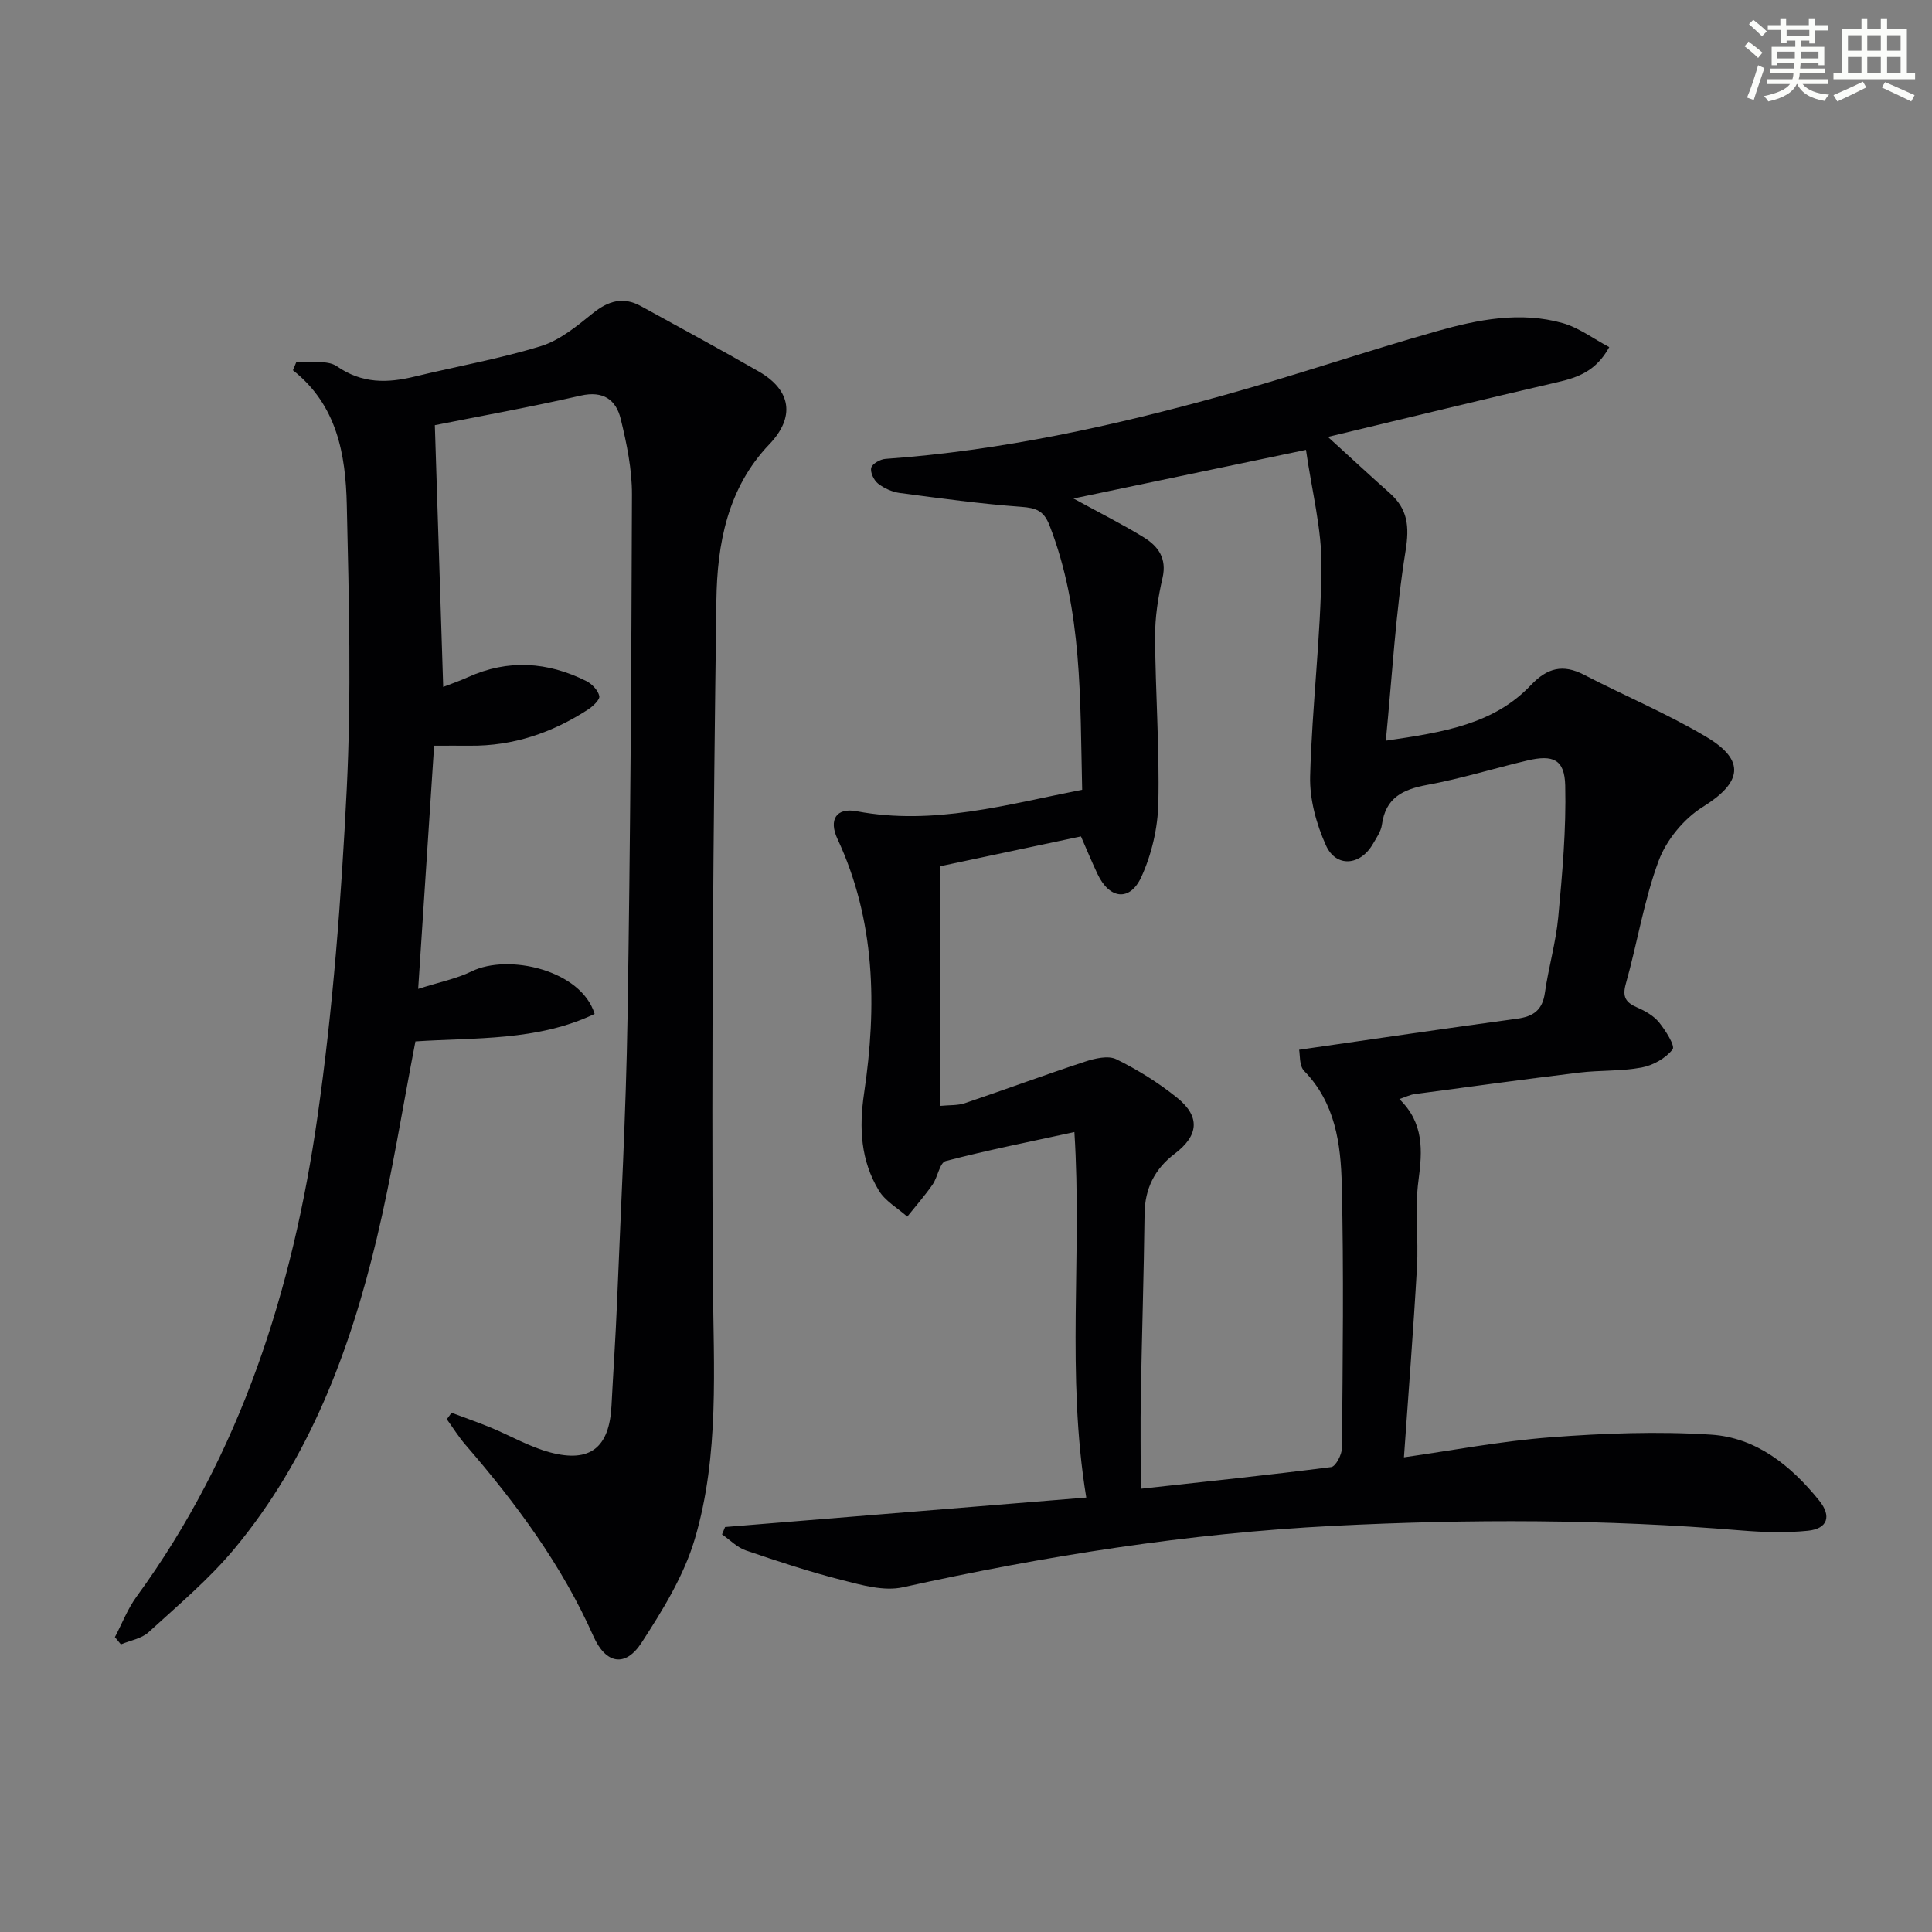
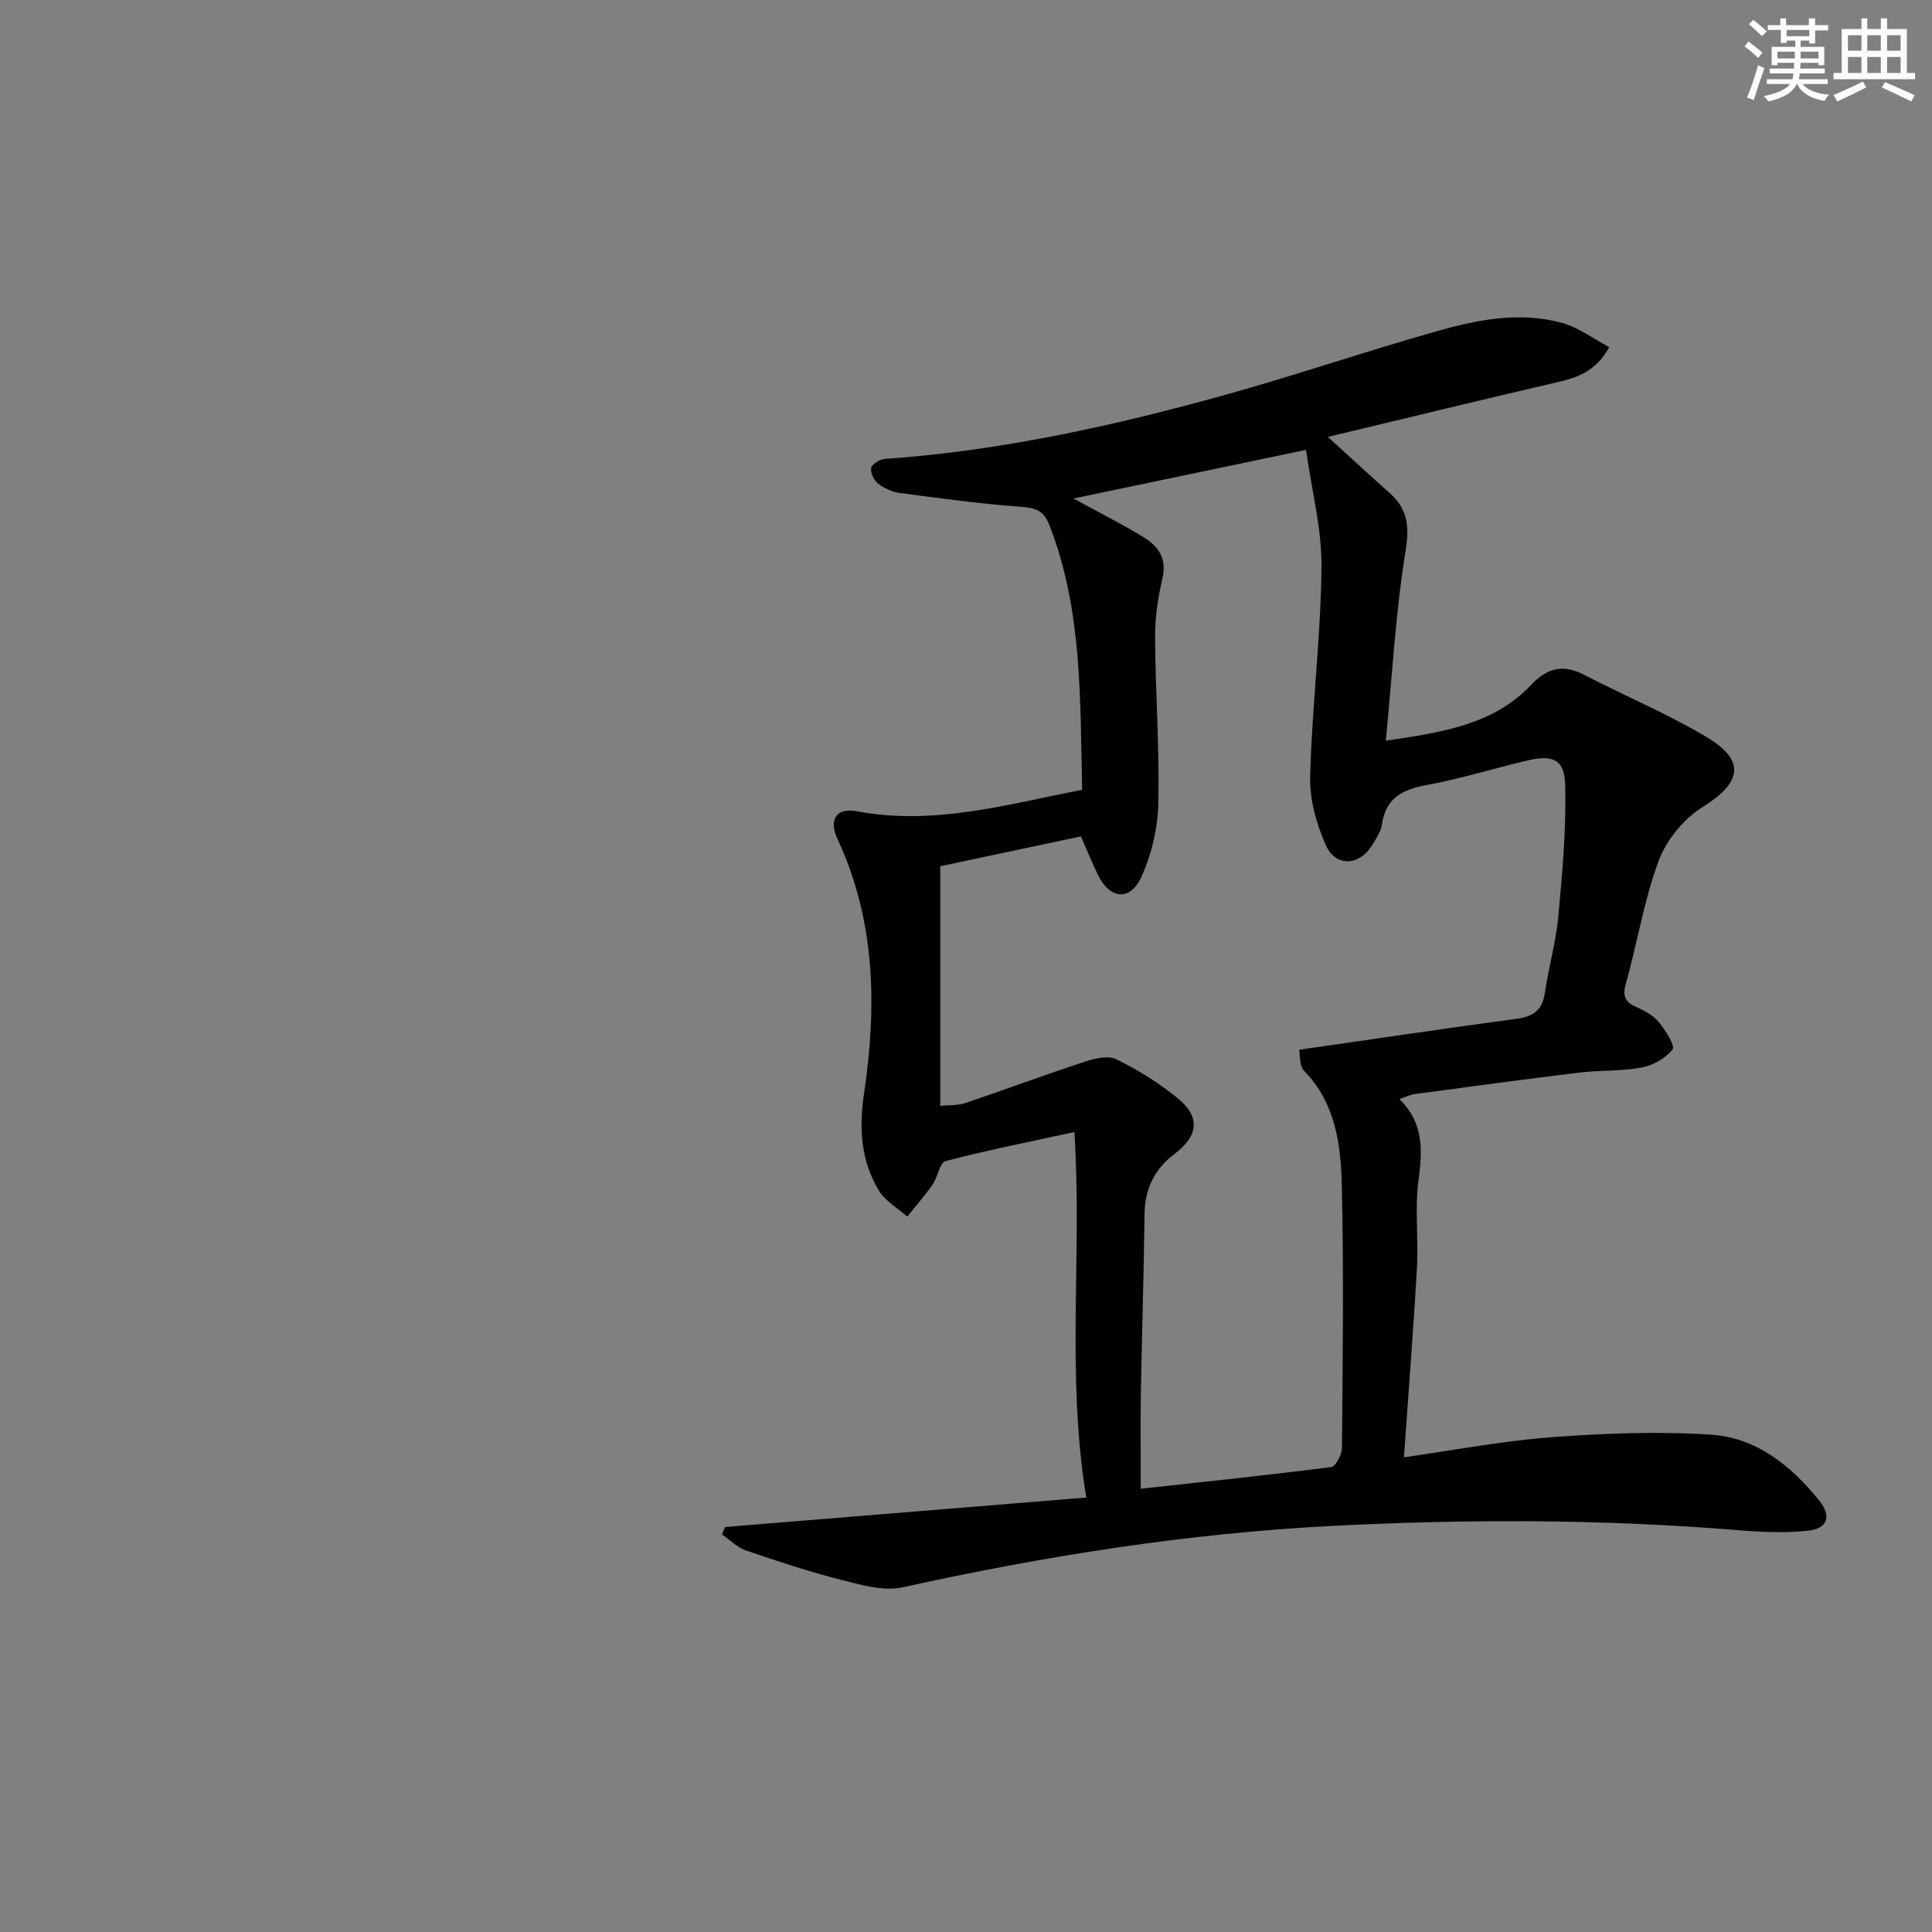
<svg xmlns="http://www.w3.org/2000/svg" enable-background="new 0 0 400 400" viewBox="0 0 400 400">
  <rect x="0" y="0" width="400" height="400" fill="#808080" stroke="none" />
  <path d="m150.12 316.15c24.89-2.03 49.77-4.06 74.78-6.1-4.2-25.58-.82-50.21-2.46-75.67-9.04 1.97-17.9 3.72-26.64 6-1.24.32-1.64 3.32-2.72 4.87-1.61 2.31-3.48 4.44-5.24 6.64-2-1.78-4.57-3.22-5.89-5.41-3.73-6.2-4.13-12.84-3.05-20.15 2.66-17.92 2.37-35.74-5.52-52.66-1.83-3.92-.26-6.52 3.99-5.71 15.89 3 30.94-1.36 46.68-4.45-.45-18.64.1-37.08-6.76-54.74-1.18-3.05-2.81-3.62-5.86-3.84-8.4-.61-16.76-1.76-25.11-2.86-1.58-.21-3.26-.96-4.52-1.94-.87-.68-1.66-2.33-1.42-3.28.21-.83 1.86-1.77 2.94-1.84 23.96-1.7 47.28-6.84 70.32-13.25 14.71-4.09 29.19-9.05 43.88-13.2 8.48-2.4 17.25-4.14 26.03-1.66 3.33.94 6.29 3.2 9.63 4.97-2.72 4.93-6.42 6.26-10.61 7.23-15.3 3.54-30.56 7.27-47.64 11.36 4.95 4.5 8.83 8.11 12.79 11.62 3.74 3.32 4.11 6.86 3.29 11.96-2.05 12.7-2.76 25.61-4.09 39.31 12.02-1.76 22.35-3.4 30.04-11.51 3.38-3.57 6.63-4.4 11-2.13 8.4 4.35 17.18 8.02 25.29 12.84 8.27 4.91 7.37 9.49-.7 14.51-3.91 2.43-7.54 6.84-9.14 11.15-3.05 8.19-4.41 17.01-6.8 25.47-.79 2.79.03 3.9 2.4 4.93 1.64.71 3.38 1.71 4.48 3.06 1.35 1.67 3.38 4.87 2.8 5.6-1.44 1.84-4.06 3.31-6.43 3.75-4.22.79-8.62.53-12.9 1.05-11.37 1.38-22.72 2.93-34.07 4.45-.92.12-1.8.57-3.17 1.03 5.11 4.96 4.79 10.64 3.96 16.85-.79 5.9.03 11.99-.31 17.97-.74 13.03-1.77 26.04-2.7 39.35 9.72-1.37 19.99-3.35 30.35-4.14 11.03-.84 22.2-1.26 33.22-.55 9.38.6 16.57 6.41 22.41 13.65 2.57 3.19 1.8 5.81-2.33 6.24-4.6.47-9.32.31-13.94-.07-28.08-2.33-56.17-2.37-84.31-.94-30.13 1.53-59.74 6.23-89.16 12.72-3.9.86-8.48-.45-12.56-1.49-6.74-1.71-13.37-3.9-19.95-6.15-1.8-.62-3.28-2.18-4.91-3.31.2-.52.42-1.02.63-1.53zm120.27-223.01c-16.77 3.51-31.88 6.67-48.14 10.07 5.71 3.12 10.28 5.4 14.6 8.07 2.95 1.82 4.77 4.34 3.84 8.37-.92 3.99-1.57 8.16-1.54 12.24.06 11.47.93 22.95.67 34.41-.11 5.14-1.38 10.58-3.51 15.25-2.36 5.16-6.61 4.62-9.06-.55-1.19-2.51-2.25-5.09-3.45-7.83-9.95 2.11-19.47 4.13-29.12 6.17v49.62c1.9-.19 3.6-.06 5.09-.56 8.29-2.8 16.5-5.85 24.81-8.58 2.06-.68 4.84-1.35 6.55-.51 4.45 2.19 8.75 4.87 12.61 7.99 4.84 3.92 4.41 7.83-.54 11.58-4.1 3.1-6.17 7.17-6.23 12.42-.15 12.47-.55 24.94-.77 37.42-.11 6.24-.02 12.48-.02 19.51 13.11-1.44 26.29-2.81 39.43-4.49.93-.12 2.22-2.58 2.23-3.97.15-18.16.39-36.33-.04-54.48-.2-8.43-1.32-16.92-7.79-23.57-1.05-1.08-.83-3.41-1.04-4.38 15.61-2.24 30.33-4.43 45.07-6.42 3.42-.46 5.3-1.77 5.81-5.36.75-5.26 2.28-10.42 2.77-15.69.84-9.05 1.66-18.17 1.44-27.24-.13-5.41-2.51-6.43-7.82-5.18-6.94 1.63-13.78 3.78-20.78 5.06-5.06.93-8.59 2.68-9.35 8.23-.19 1.4-1.14 2.74-1.89 4.03-2.59 4.47-7.61 4.9-9.7.25-1.98-4.4-3.4-9.55-3.27-14.32.39-14.42 2.2-28.81 2.35-43.23.09-7.94-2.02-15.91-3.21-24.33z" fill="#010103" />
-   <path d="m93.49 292.5c2.68 1.01 5.4 1.95 8.05 3.04 4.14 1.71 8.09 4.03 12.38 5.17 8.3 2.2 12.23-1.03 12.68-9.62.37-7.14.86-14.28 1.15-21.42.79-19.61 1.85-39.22 2.17-58.85.58-36.13.81-72.27.92-108.41.02-5.23-1.08-10.56-2.33-15.68-.96-3.94-3.59-5.89-8.29-4.82-10.41 2.38-20.94 4.27-30.19 6.12.6 18.91 1.17 36.46 1.73 54.19 1.52-.59 3.36-1.22 5.13-2.02 8.3-3.76 16.49-3.19 24.49.8 1.18.59 2.44 1.92 2.7 3.11.16.74-1.32 2.13-2.35 2.8-7.42 4.81-15.49 7.57-24.43 7.48-2.33-.02-4.66 0-7.42 0-1.08 16.41-2.15 32.73-3.3 50.35 4.41-1.41 7.94-2.1 11.07-3.63 7.59-3.72 22.68-.28 25.46 8.81-11.85 5.66-24.76 4.87-37.1 5.69-2.68 13.84-4.82 27.43-8 40.77-5.55 23.29-13.92 45.51-29.43 64.21-5.27 6.35-11.71 11.75-17.83 17.35-1.46 1.33-3.79 1.7-5.72 2.51-.41-.5-.83-1-1.24-1.5 1.48-2.81 2.64-5.87 4.5-8.41 21.62-29.62 32.31-63.54 37.43-99.24 3.23-22.49 4.94-45.26 6.07-67.96.97-19.57.46-39.23.01-58.84-.24-10.36-1.98-20.61-11.15-27.84.23-.56.46-1.11.69-1.67 2.85.22 6.38-.55 8.41.85 5.24 3.62 10.45 3.5 16.13 2.12 8.7-2.11 17.57-3.67 26.11-6.3 3.91-1.2 7.43-4.13 10.72-6.78 3.22-2.59 6.31-3.53 10.02-1.48 8.14 4.49 16.33 8.89 24.39 13.53 6.75 3.89 7.51 9.47 2.16 15.06-8.69 9.08-10.8 20.68-10.96 32.31-.64 46.96-1.04 93.93-.72 140.89.12 17.99 1.4 36.04-3.75 53.44-2.25 7.6-6.65 14.74-11.02 21.47-3.4 5.23-7.44 4.36-9.96-1.32-6.55-14.75-16.02-27.54-26.51-39.66-1.42-1.64-2.57-3.52-3.85-5.28.33-.45.65-.9.98-1.34z" fill="#010103" />
  <g fill="#fbfcfa">
    <path d="m361.2 9.6.8-1c.9.7 1.9 1.4 2.9 2.3l-.9 1.1c-1-1-2-1.8-2.8-2.4zm.5 10.6c.9-2.1 1.6-4.3 2.3-6.7.4.2.8.4 1.3.6-.7 2.1-1.5 4.3-2.2 6.6zm.4-15.2.9-.9c1 .8 2 1.6 2.8 2.4l-1 1c-.9-.9-1.8-1.7-2.7-2.5zm12.5-1.2h1.2v1.4h2.7v1.1h-2.7v2.7h-1.2v-.6h-1.8v1.3h4.9v3.8h-1.2v-.5h-3.7c0 .4-.1.9-.1 1.2h5.1v1h-5.2c0 .5-.1.9-.2 1.2h6v1h-5.2c1.1 1.3 2.9 2 5.5 2.2-.4.4-.7.8-.9 1.3-2.9-.5-4.8-1.6-5.7-3.5h-.1c-.8 1.7-2.7 2.9-5.9 3.6-.2-.4-.6-.8-.9-1.1 2.8-.6 4.6-1.4 5.4-2.5h-4.8v-1h5.3c.1-.3.2-.7.2-1.2h-4.9v-1h5c0-.4 0-.8.1-1.2h-3.5v.5h-1.2v-3.8h4.9v-1.3h-1.8v.5h-1.2v-2.7h-2.7v-1h2.6v-1.4h1.2v1.4h4.7v-1.4zm-6.6 8.3h3.6c0-.4 0-.9 0-1.4h-3.6zm1.9-4.6h4.7v-1.3h-4.7zm6.6 3.2h-3.7v1.4h3.7z" />
    <path d="m385.3 3.8h1.3v2.2h2.8v-2.2h1.3v2.2h4.1v9.1h1.7v1.3h-16.9v-1.3h1.7v-9.1h4.1v-2.2zm.4 13.1.7 1.2c-1.8.9-3.8 1.9-6 2.9-.2-.4-.5-.8-.8-1.3 2.3-1 4.3-1.9 6.1-2.8zm-3.1-6.4h2.8v-3.2h-2.8zm0 4.6h2.8v-3.3h-2.8zm4-4.6h2.8v-3.2h-2.8zm0 4.6h2.8v-3.3h-2.8zm3.7 1.9c2.1.9 4.1 1.8 6.1 2.7l-.7 1.3c-2.2-1.1-4.2-2-6.1-2.9zm3.2-9.7h-2.8v3.2h2.8zm-2.8 7.8h2.8v-3.3h-2.8z" />
  </g>
</svg>